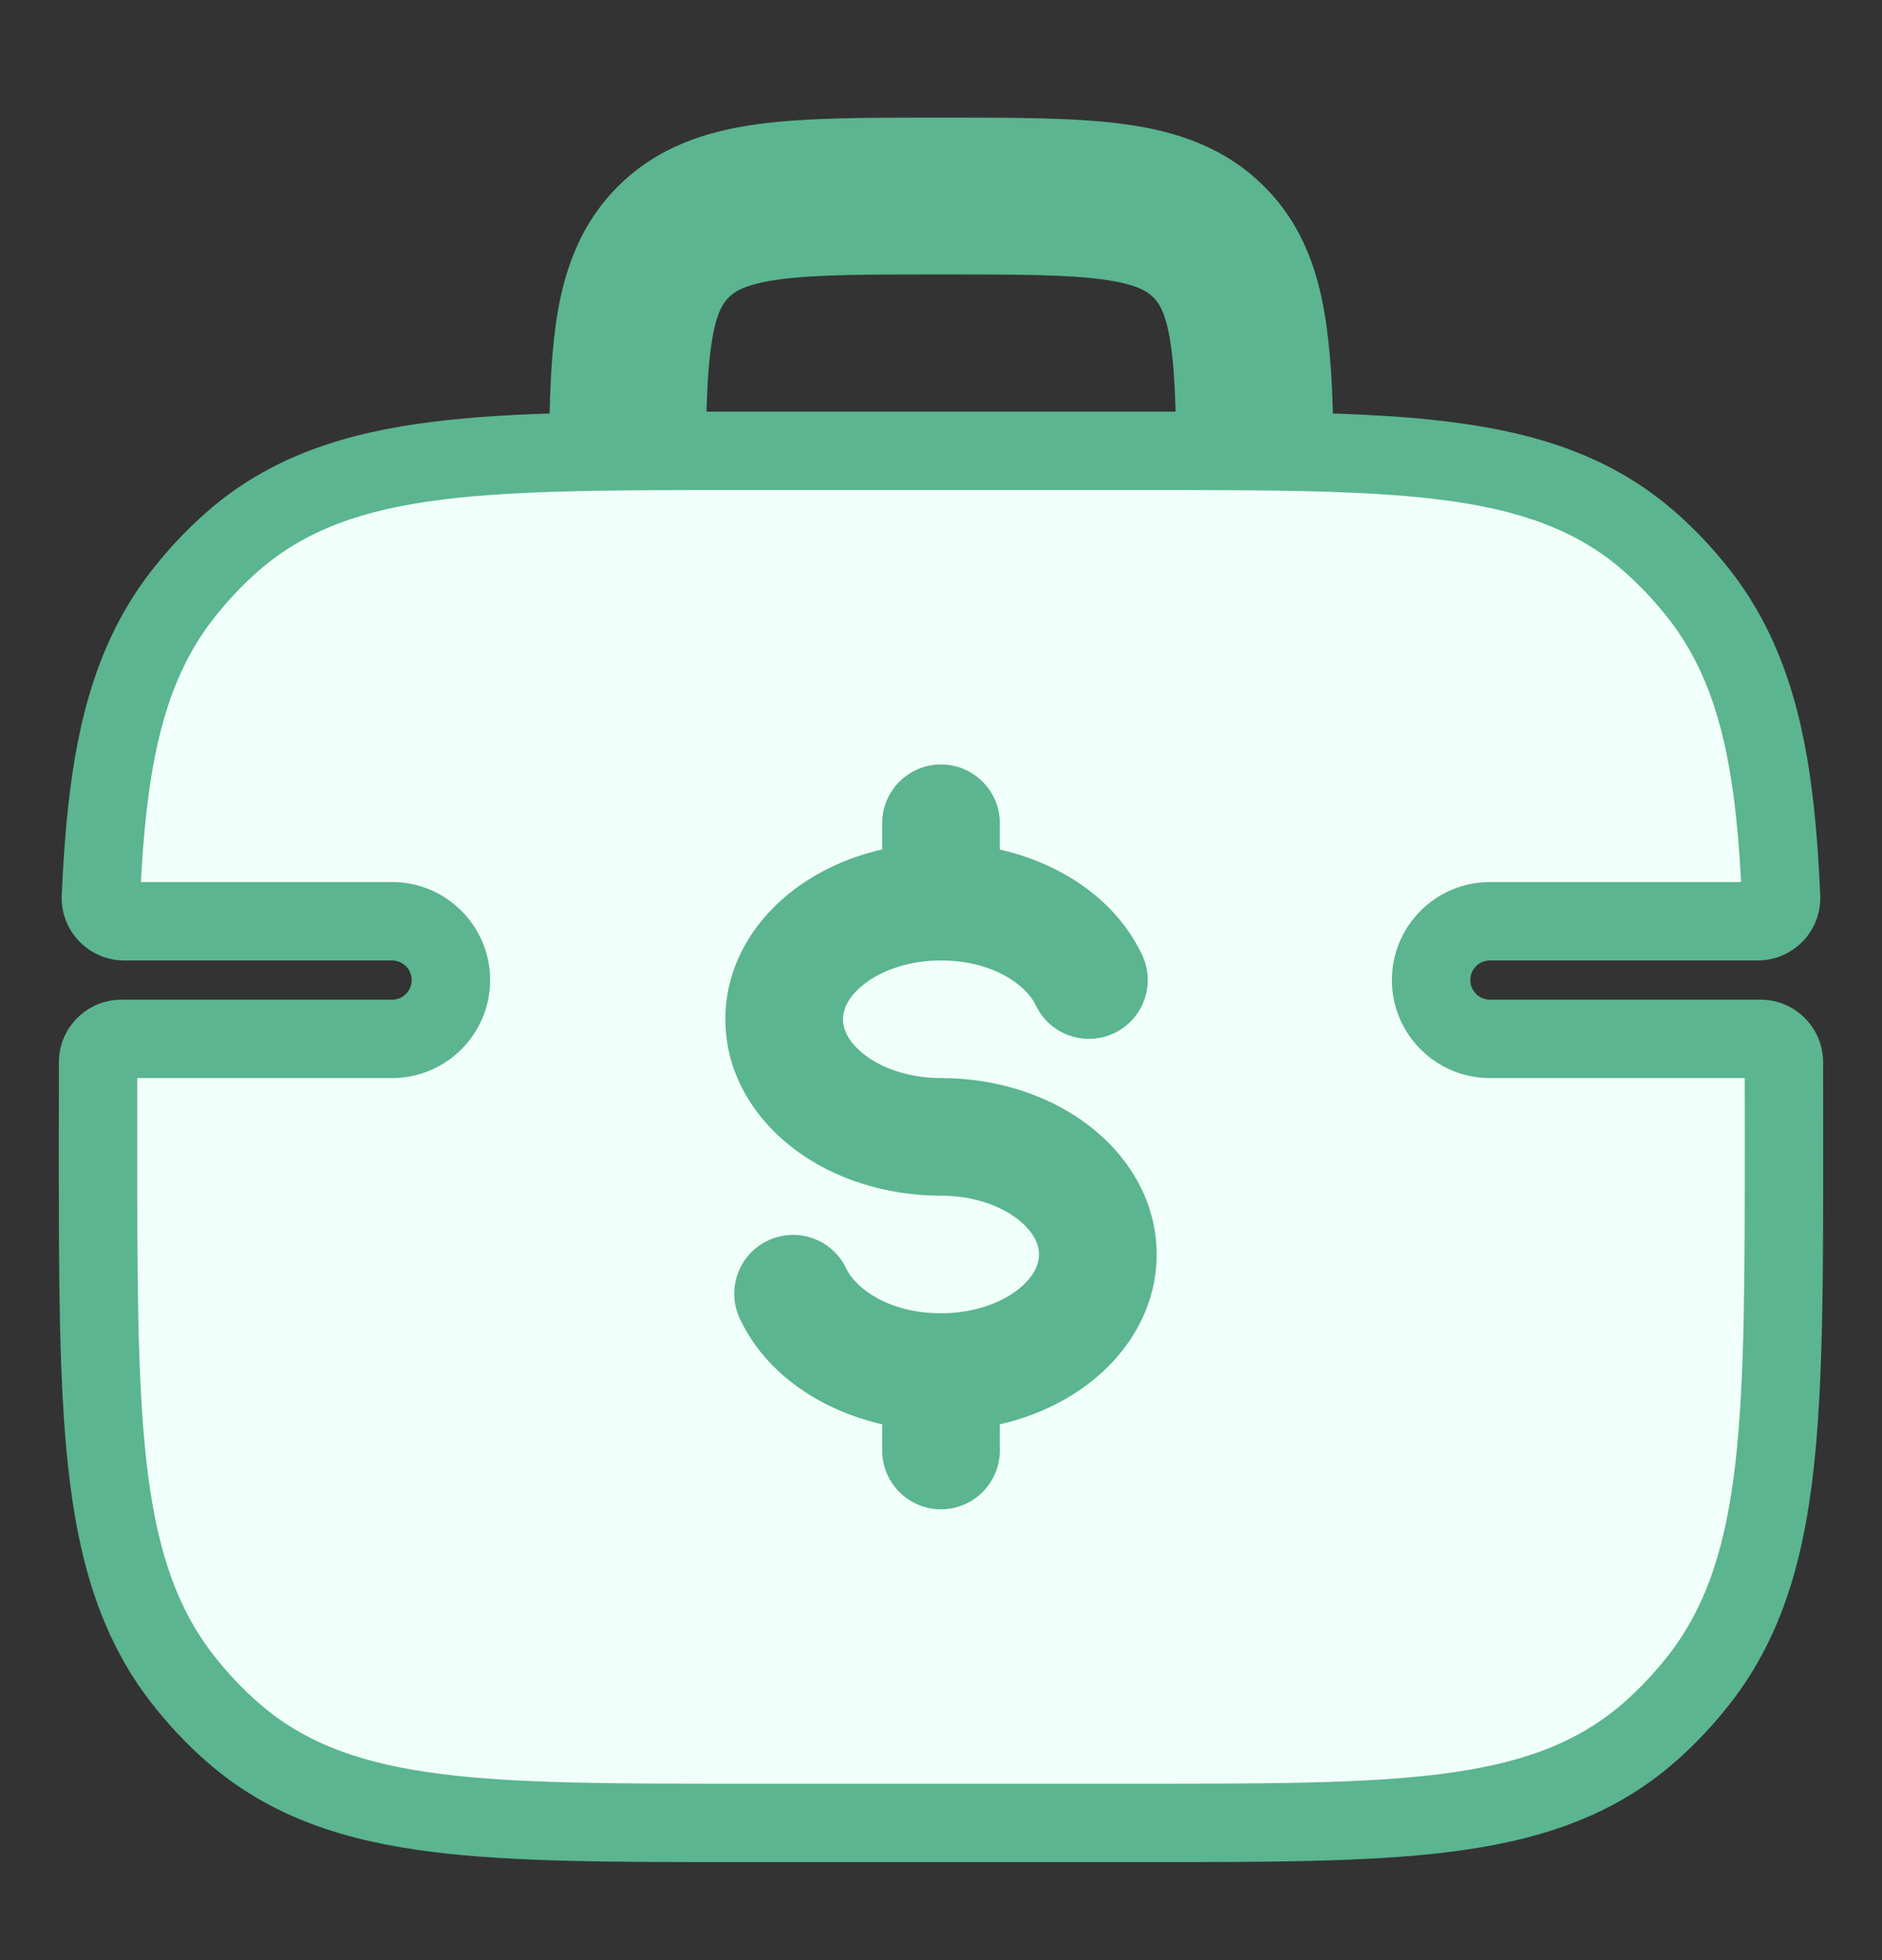
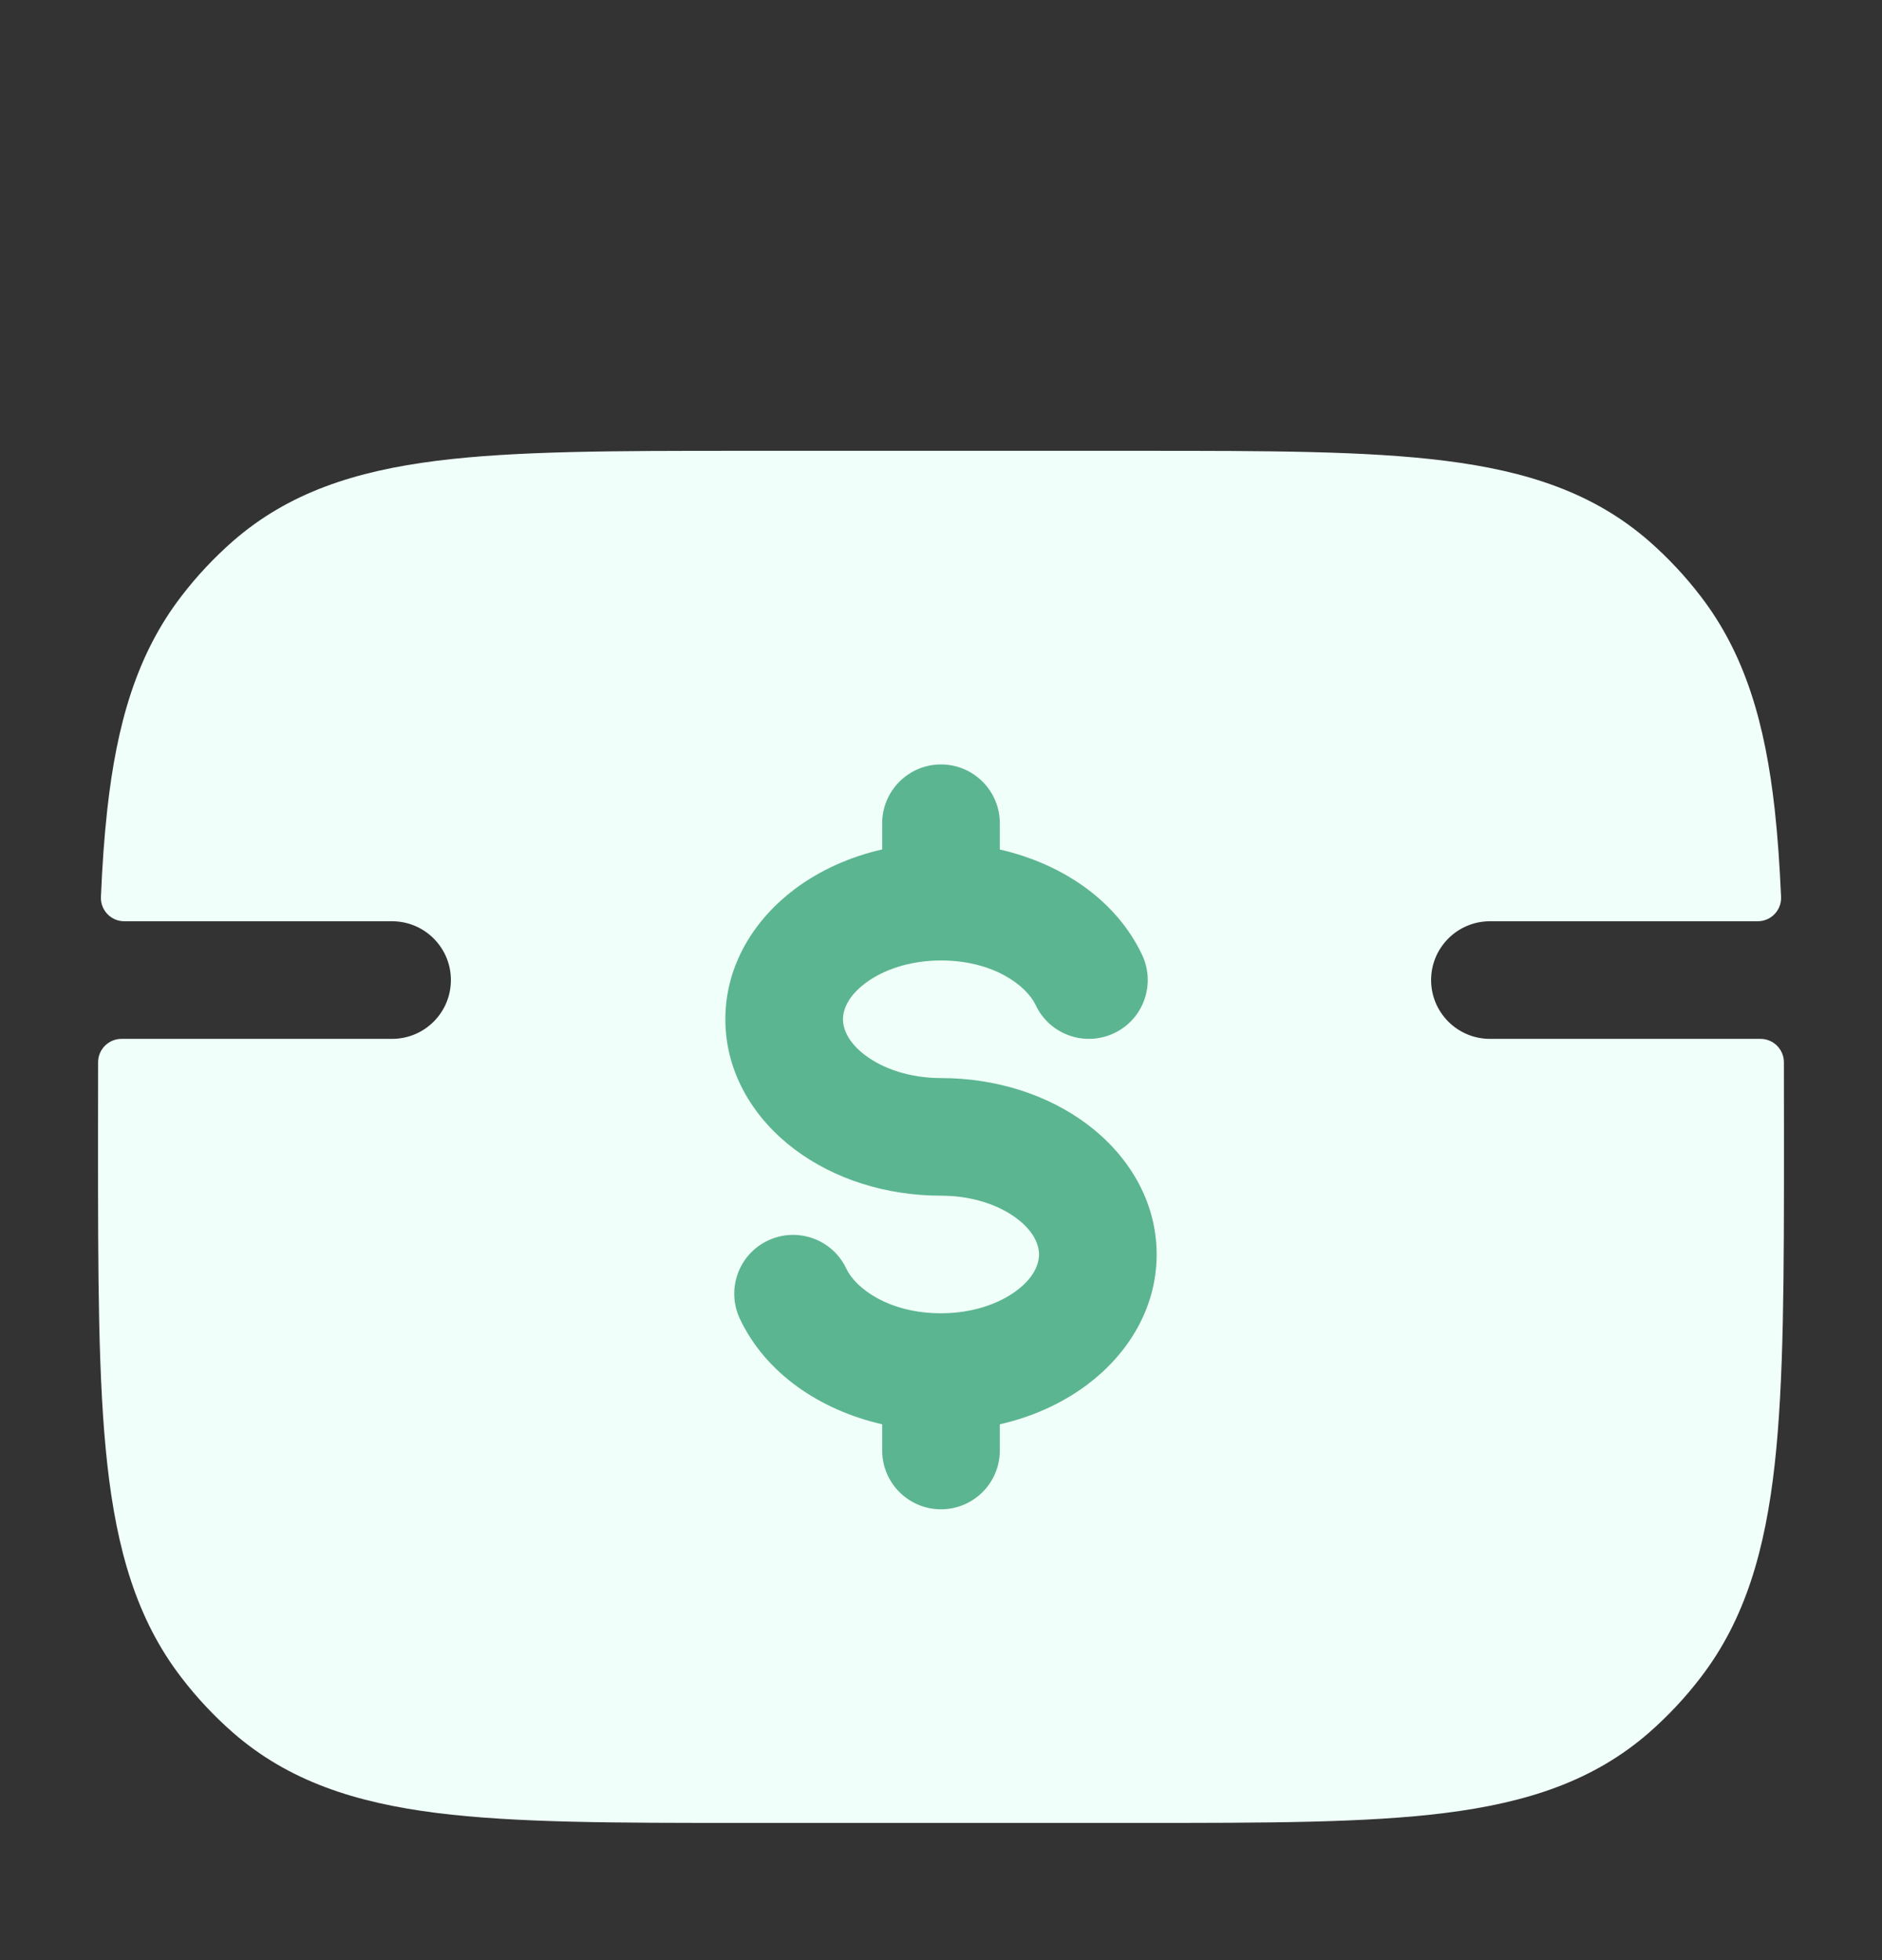
<svg xmlns="http://www.w3.org/2000/svg" width="24" height="25" viewBox="0 0 24 25" fill="none">
  <rect x="0" y="0" width="24" height="25" fill="#333333" stroke="none" />
  <path d="M14.552 5.75C16.152 5.75 17.423 5.75 18.43 5.877C19.469 6.008 20.322 6.283 21.032 6.904C21.271 7.114 21.491 7.348 21.686 7.603C22.259 8.347 22.511 9.237 22.632 10.325C22.67 10.667 22.695 11.037 22.713 11.44C22.72 11.61 22.584 11.75 22.415 11.75L19 11.75C18.586 11.75 18.25 12.086 18.25 12.5C18.25 12.914 18.586 13.25 19 13.25L22.45 13.25C22.615 13.25 22.749 13.383 22.749 13.549C22.75 13.838 22.75 14.14 22.75 14.454V14.546C22.75 16.26 22.75 17.61 22.632 18.675C22.511 19.763 22.259 20.653 21.686 21.397C21.491 21.652 21.271 21.886 21.032 22.096C20.322 22.717 19.469 22.992 18.43 23.123C17.423 23.25 16.152 23.25 14.552 23.25H9.448C7.848 23.25 6.577 23.25 5.569 23.123C4.531 22.992 3.678 22.717 2.968 22.096C2.729 21.886 2.509 21.652 2.314 21.397C1.741 20.653 1.489 19.763 1.368 18.675C1.25 17.61 1.25 16.26 1.25 14.546V14.449C1.25 14.137 1.25 13.837 1.251 13.549C1.251 13.383 1.385 13.25 1.55 13.25H5C5.414 13.25 5.75 12.914 5.75 12.5C5.75 12.086 5.414 11.75 5 11.75H1.585C1.416 11.75 1.28 11.61 1.287 11.44C1.304 11.037 1.33 10.667 1.368 10.325C1.489 9.237 1.741 8.347 2.314 7.603C2.509 7.348 2.729 7.114 2.968 6.904C3.678 6.283 4.531 6.008 5.569 5.877C6.577 5.75 7.848 5.75 9.448 5.75H14.552Z" fill="#F0FFF9" />
-   <path d="M18.43 5.877L18.368 6.373V6.373L18.43 5.877ZM14.552 5.75V6.25H14.552L14.552 5.75ZM21.032 6.904L20.702 7.28L20.702 7.28L21.032 6.904ZM21.686 7.603L22.083 7.298V7.298L21.686 7.603ZM22.632 10.325L23.129 10.27L22.632 10.325ZM22.632 18.675L22.135 18.62V18.62L22.632 18.675ZM22.75 14.546H22.25V14.546L22.75 14.546ZM21.686 21.397L21.29 21.093L21.686 21.397ZM21.032 22.096L20.702 21.72H20.702L21.032 22.096ZM18.43 23.123L18.493 23.619L18.43 23.123ZM14.552 23.25L14.552 22.75H14.552V23.25ZM5.569 23.123L5.507 23.619H5.507L5.569 23.123ZM9.448 23.25V22.75H9.448L9.448 23.25ZM2.968 22.096L2.639 22.472H2.639L2.968 22.096ZM2.314 21.397L1.917 21.702H1.917L2.314 21.397ZM1.368 18.675L1.865 18.62L1.368 18.675ZM1.25 14.546L1.75 14.546V14.546H1.25ZM2.314 7.603L1.917 7.298L1.917 7.298L2.314 7.603ZM1.368 10.325L0.871 10.27L1.368 10.325ZM2.968 6.904L2.639 6.528L2.968 6.904ZM5.569 5.877L5.507 5.381L5.569 5.877ZM9.448 5.75L9.448 6.25H9.448V5.75ZM22.75 14.454L22.25 14.454V14.454H22.75ZM19 13.25V12.75V13.25ZM19 11.75V11.25V11.75ZM22.415 11.75V12.25V11.75ZM22.713 11.44L23.212 11.419V11.419L22.713 11.44ZM22.749 13.549L23.249 13.547L22.749 13.549ZM22.45 13.25V13.75V13.25ZM1.287 11.44L1.787 11.462L1.287 11.44ZM1.251 13.549L0.751 13.547L1.251 13.549ZM18.493 5.381C17.448 5.249 16.139 5.25 14.552 5.25L14.552 6.25C16.164 6.25 17.399 6.251 18.368 6.373L18.493 5.381ZM21.361 6.528C20.548 5.816 19.583 5.518 18.493 5.381L18.368 6.373C19.354 6.497 20.097 6.751 20.702 7.28L21.361 6.528ZM22.083 7.298C21.867 7.018 21.626 6.76 21.361 6.528L20.702 7.28C20.917 7.469 21.114 7.679 21.29 7.907L22.083 7.298ZM23.129 10.27C23.004 9.139 22.735 8.146 22.083 7.298L21.29 7.907C21.784 8.549 22.019 9.334 22.135 10.38L23.129 10.27ZM23.129 18.73C23.251 17.631 23.25 16.25 23.25 14.546L22.25 14.546C22.25 16.271 22.249 17.588 22.135 18.62L23.129 18.73ZM22.083 21.702C22.735 20.854 23.004 19.861 23.129 18.73L22.135 18.62C22.019 19.666 21.784 20.451 21.29 21.093L22.083 21.702ZM21.361 22.472C21.626 22.24 21.867 21.982 22.083 21.702L21.29 21.093C21.114 21.321 20.917 21.531 20.702 21.72L21.361 22.472ZM18.493 23.619C19.583 23.482 20.548 23.184 21.361 22.472L20.702 21.72C20.097 22.249 19.354 22.503 18.368 22.627L18.493 23.619ZM14.552 23.75C16.139 23.75 17.448 23.751 18.493 23.619L18.368 22.627C17.399 22.749 16.164 22.75 14.552 22.75L14.552 23.75ZM5.507 23.619C6.552 23.751 7.861 23.75 9.448 23.75L9.448 22.75C7.836 22.75 6.601 22.749 5.632 22.627L5.507 23.619ZM2.639 22.472C3.452 23.184 4.417 23.482 5.507 23.619L5.632 22.627C4.646 22.503 3.903 22.249 3.298 21.72L2.639 22.472ZM1.917 21.702C2.133 21.982 2.374 22.24 2.639 22.472L3.298 21.72C3.083 21.531 2.886 21.321 2.71 21.093L1.917 21.702ZM0.871 18.73C0.996 19.861 1.265 20.854 1.917 21.702L2.71 21.093C2.216 20.451 1.981 19.666 1.865 18.62L0.871 18.73ZM0.75 14.546C0.75 16.25 0.749 17.631 0.871 18.73L1.865 18.62C1.751 17.588 1.75 16.271 1.75 14.546L0.75 14.546ZM1.917 7.298C1.265 8.146 0.996 9.139 0.871 10.27L1.865 10.38C1.981 9.334 2.216 8.549 2.71 7.907L1.917 7.298ZM2.639 6.528C2.374 6.76 2.133 7.018 1.917 7.298L2.71 7.907C2.886 7.679 3.083 7.469 3.298 7.28L2.639 6.528ZM5.507 5.381C4.417 5.518 3.452 5.816 2.639 6.528L3.298 7.28C3.903 6.751 4.646 6.497 5.632 6.373L5.507 5.381ZM9.448 5.25C7.861 5.25 6.552 5.249 5.507 5.381L5.632 6.373C6.601 6.251 7.836 6.25 9.448 6.25L9.448 5.25ZM14.552 5.25H9.448V6.25H14.552V5.25ZM23.25 14.546V14.454H22.25V14.546H23.25ZM9.448 23.75H14.552V22.75H9.448V23.75ZM5 13.75C5.69 13.75 6.25 13.19 6.25 12.5H5.25C5.25 12.638 5.138 12.75 5 12.75V13.75ZM6.25 12.5C6.25 11.81 5.69 11.25 5 11.25V12.25C5.138 12.25 5.25 12.362 5.25 12.5H6.25ZM17.75 12.5C17.75 13.19 18.31 13.75 19 13.75V12.75C18.862 12.75 18.75 12.638 18.75 12.5H17.75ZM19 11.25C18.31 11.25 17.75 11.81 17.75 12.5H18.75C18.75 12.362 18.862 12.25 19 12.25V11.25ZM22.415 11.25L19 11.25V12.25L22.415 12.25V11.25ZM23.212 11.419C23.195 11.008 23.168 10.626 23.129 10.27L22.135 10.38C22.171 10.707 22.196 11.067 22.213 11.462L23.212 11.419ZM23.25 14.454C23.25 14.14 23.25 13.838 23.249 13.547L22.249 13.55C22.25 13.839 22.25 14.14 22.25 14.454L23.25 14.454ZM19 13.75L22.45 13.75V12.75L19 12.75V13.75ZM5 11.25H1.585V12.25H5V11.25ZM0.871 10.27C0.832 10.626 0.805 11.008 0.787 11.419L1.787 11.462C1.804 11.067 1.829 10.707 1.865 10.38L0.871 10.27ZM0.751 13.547C0.75 13.837 0.75 14.137 0.75 14.449H1.75C1.75 14.137 1.75 13.838 1.751 13.55L0.751 13.547ZM1.55 13.75H5V12.75H1.55V13.75ZM1.751 13.55C1.75 13.661 1.66 13.75 1.55 13.75V12.75C1.11 12.75 0.752 13.106 0.751 13.547L1.751 13.55ZM1.585 11.25C1.697 11.25 1.792 11.343 1.787 11.462L0.787 11.419C0.768 11.876 1.135 12.25 1.585 12.25V11.25ZM23.249 13.547C23.248 13.106 22.89 12.75 22.45 12.75V13.75C22.34 13.75 22.25 13.661 22.249 13.55L23.249 13.547ZM22.415 12.25C22.865 12.25 23.232 11.876 23.212 11.419L22.213 11.462C22.208 11.343 22.303 11.25 22.415 11.25V12.25ZM0.75 14.449V14.546H1.75V14.449H0.75Z" fill="#5BB590" />
  <path fill-rule="evenodd" clip-rule="evenodd" d="M12 9.75C12.414 9.75 12.75 10.086 12.75 10.5V10.835C13.539 11.015 14.235 11.48 14.565 12.18C14.741 12.555 14.581 13.002 14.206 13.178C13.831 13.355 13.384 13.194 13.208 12.82C13.091 12.571 12.668 12.25 12 12.25C11.594 12.25 11.256 12.374 11.036 12.539C10.816 12.704 10.75 12.875 10.75 13C10.75 13.125 10.816 13.296 11.036 13.461C11.256 13.626 11.594 13.75 12 13.75C12.699 13.75 13.36 13.961 13.864 14.339C14.368 14.717 14.75 15.297 14.75 16C14.75 16.703 14.368 17.283 13.864 17.661C13.546 17.899 13.164 18.072 12.75 18.166V18.5C12.75 18.914 12.414 19.25 12 19.25C11.586 19.25 11.25 18.914 11.25 18.5V18.166C10.461 17.985 9.765 17.52 9.435 16.82C9.259 16.445 9.419 15.998 9.794 15.822C10.169 15.645 10.616 15.806 10.792 16.18C10.909 16.429 11.332 16.75 12 16.75C12.406 16.75 12.744 16.626 12.964 16.461C13.184 16.296 13.25 16.125 13.25 16C13.25 15.875 13.184 15.704 12.964 15.539C12.744 15.374 12.406 15.25 12 15.25C11.301 15.25 10.64 15.039 10.136 14.661C9.632 14.283 9.25 13.703 9.25 13C9.25 12.297 9.632 11.717 10.136 11.339C10.454 11.101 10.836 10.928 11.25 10.834V10.5C11.25 10.086 11.586 9.75 12 9.75Z" fill="#5BB590" />
-   <path d="M12.066 1.5H11.935C11.048 1.5 10.284 1.5 9.673 1.582C9.017 1.67 8.389 1.869 7.879 2.379C7.37 2.888 7.171 3.517 7.083 4.172C7.022 4.626 7.006 5.164 7.002 5.774C7.599 5.754 8.264 5.751 9.002 5.75C9.007 5.185 9.02 4.77 9.065 4.439C9.123 4.005 9.217 3.869 9.293 3.793C9.37 3.717 9.506 3.623 9.939 3.564C10.402 3.502 11.03 3.5 12.001 3.5C12.972 3.5 13.599 3.502 14.062 3.564C14.496 3.623 14.632 3.717 14.708 3.793C14.784 3.869 14.878 4.005 14.936 4.439C14.981 4.77 14.995 5.185 14.999 5.75C15.739 5.751 16.404 5.754 17.002 5.774C17.002 5.239 16.99 4.702 16.918 4.172C16.83 3.517 16.632 2.888 16.122 2.379C15.612 1.869 14.984 1.67 14.328 1.582C13.717 1.5 12.953 1.5 12.066 1.5Z" fill="#5BB590" />
</svg>